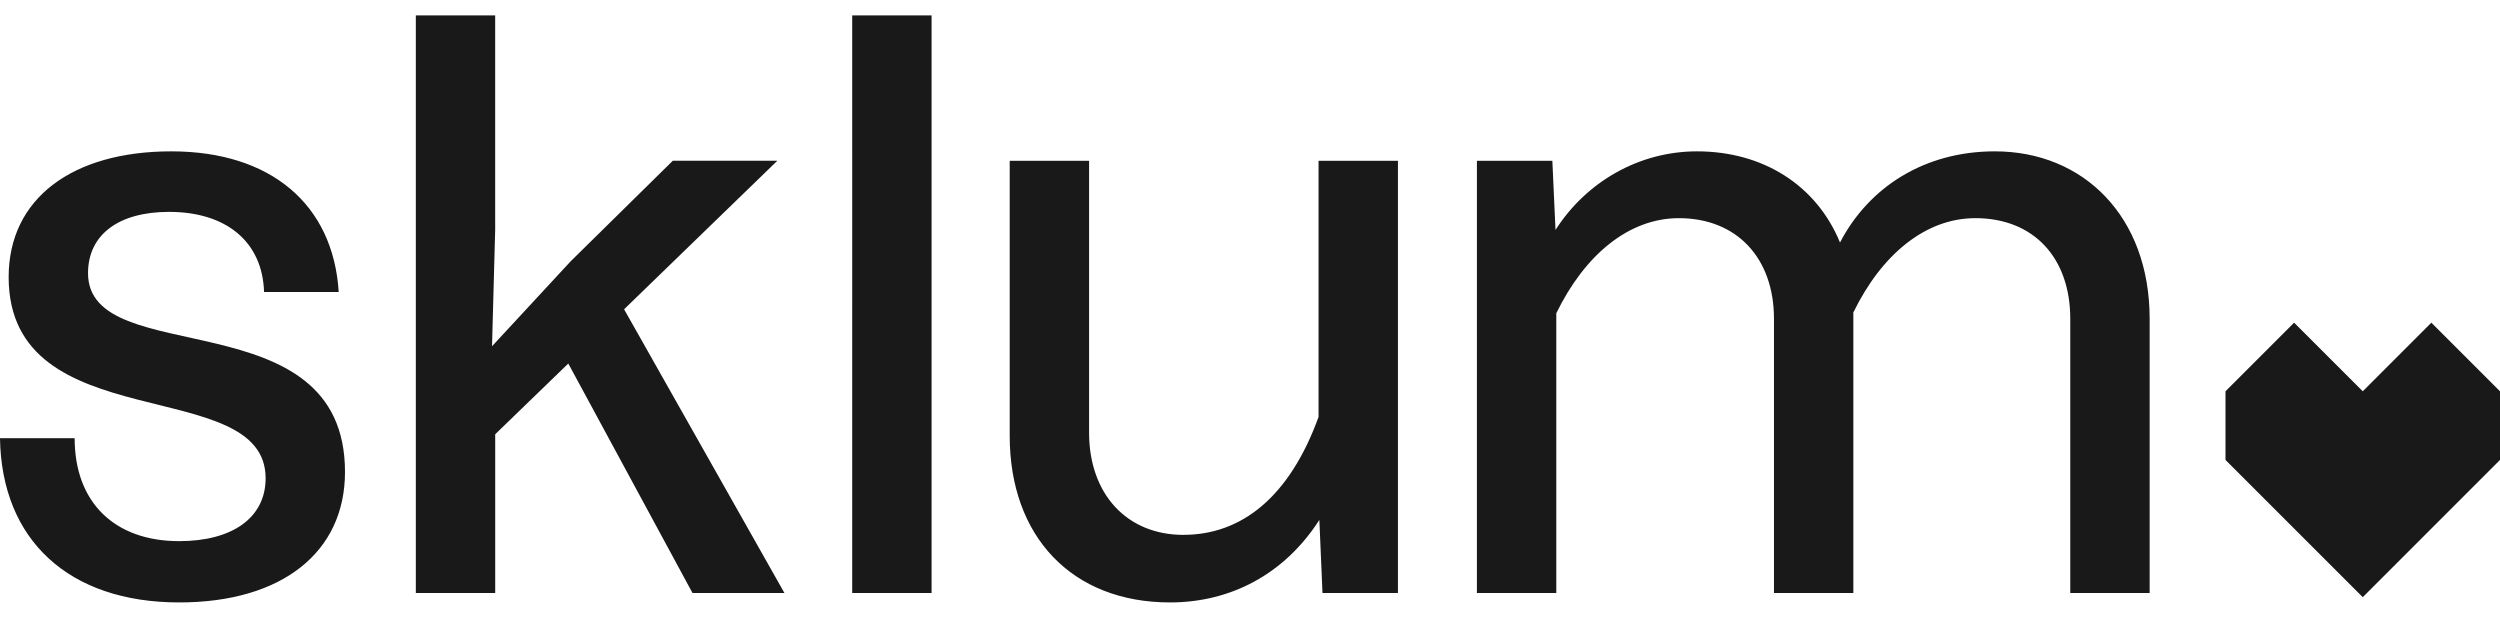
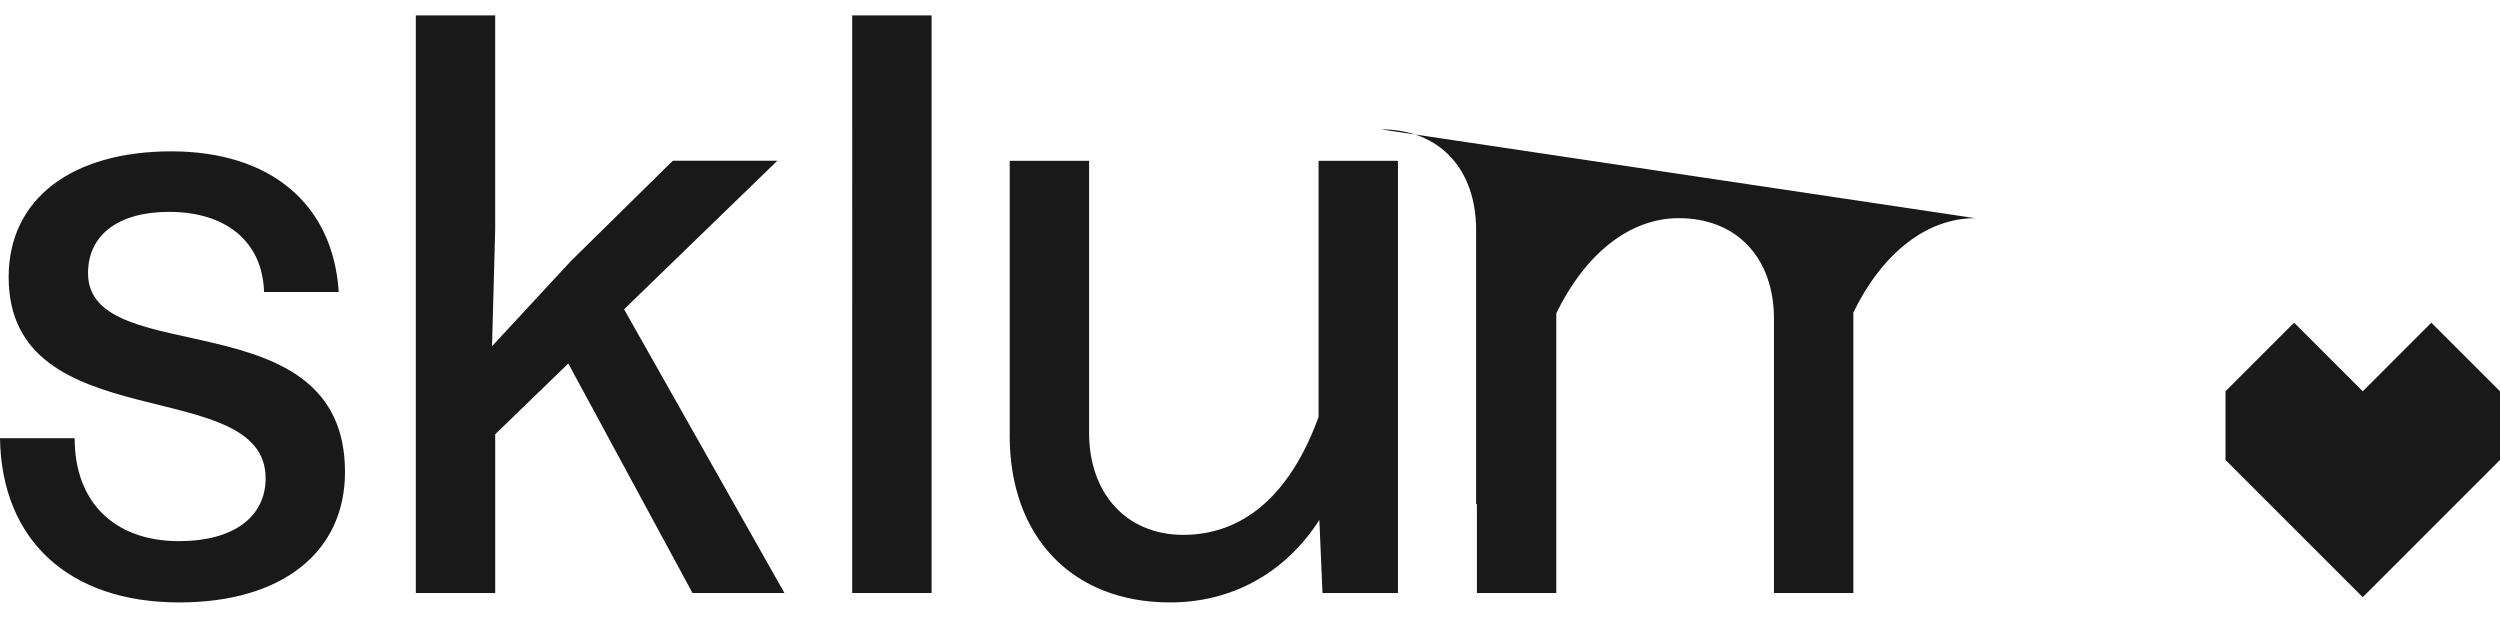
<svg xmlns="http://www.w3.org/2000/svg" class="c-header__logo  o-icon  c-nav__icon" width="105" height="26" fill="none" viewBox="0 0 850 200">
-   <path d="M850 127.8v23.34l-46.66 46.66-46.67-46.66V127.8L780 104.47l23.34 23.33 23.32-23.33L850 127.8ZM0 143.75h25.38c0 21.91 13.63 35 35.54 35 18.17 0 29.39-8.02 29.39-21.38 0-35.8-87.37-12.82-87.37-68.4 0-26.72 21.64-42.75 55.31-42.75s55.04 17.9 56.91 47.83H89.78c-.53-17.1-12.83-27.25-32.33-27.25-17.1 0-27.52 7.75-27.52 20.84 0 33.4 87.37 8.02 87.37 67.6 0 27.25-21.38 44.35-56.38 44.35-37.41 0-60.39-21.11-60.92-55.84ZM141.37 0h26.99v72.94l-1.07 39.54 26.72-28.86 34.74-34.2h35.54l-52.1 50.5 54.52 96.46h-31.26l-42.23-78.02-24.85 24.05v53.97h-26.99V0h-.01Zm148.38 0h26.99v196.39h-26.99V0Zm112.6 176.61c19.77 0 36.07-12.83 45.96-40.08v-87.1h26.99v146.96h-25.65l-1.07-24.85c-12.02 18.7-30.46 28.05-50.77 28.05-33.4 0-54.51-22.44-54.51-56.64V49.43h26.99v92.45c0 20.84 12.83 34.74 32.06 34.74v-.01ZM671.56 68.94c-16.83 0-31.8 12.29-41.42 32.06v95.39h-26.99v-93.25c0-20.57-12.56-34.2-32.33-34.2-17.1 0-32.06 12.56-41.68 32.33v95.12h-26.99V49.43h25.65l1.07 23.51c10.42-16.3 28.32-26.72 48.1-26.72 22.44 0 40.61 11.49 48.63 30.99 9.89-18.97 28.86-30.99 52.64-30.99 30.19 0 52.64 22.18 52.64 56.91v93.25h-26.99v-93.25c0-20.57-12.29-34.2-32.33-34.2v.01Z" stroke="#191919" fill="#191919" stroke-width="0px" />
+   <path d="M850 127.8v23.34l-46.66 46.66-46.67-46.66V127.8L780 104.47l23.34 23.33 23.32-23.33L850 127.8ZM0 143.75h25.38c0 21.91 13.63 35 35.54 35 18.17 0 29.39-8.02 29.39-21.38 0-35.8-87.37-12.82-87.37-68.4 0-26.72 21.64-42.75 55.31-42.75s55.04 17.9 56.91 47.83H89.78c-.53-17.1-12.83-27.25-32.33-27.25-17.1 0-27.52 7.75-27.52 20.84 0 33.4 87.37 8.02 87.37 67.6 0 27.25-21.38 44.35-56.38 44.35-37.41 0-60.39-21.11-60.92-55.84ZM141.37 0h26.99v72.94l-1.07 39.54 26.72-28.86 34.74-34.2h35.54l-52.1 50.5 54.52 96.46h-31.26l-42.23-78.02-24.85 24.05v53.97h-26.99V0h-.01Zm148.38 0h26.99v196.39h-26.99V0Zm112.6 176.61c19.77 0 36.07-12.83 45.96-40.08v-87.1h26.99v146.96h-25.65l-1.07-24.85c-12.02 18.7-30.46 28.05-50.77 28.05-33.4 0-54.51-22.44-54.51-56.64V49.43h26.99v92.45c0 20.84 12.83 34.74 32.06 34.74v-.01ZM671.56 68.94c-16.83 0-31.8 12.29-41.42 32.06v95.39h-26.99v-93.25c0-20.57-12.56-34.2-32.33-34.2-17.1 0-32.06 12.56-41.68 32.33v95.12h-26.99V49.43h25.65l1.07 23.51v93.25h-26.99v-93.25c0-20.57-12.29-34.2-32.33-34.2v.01Z" stroke="#191919" fill="#191919" stroke-width="0px" />
</svg>